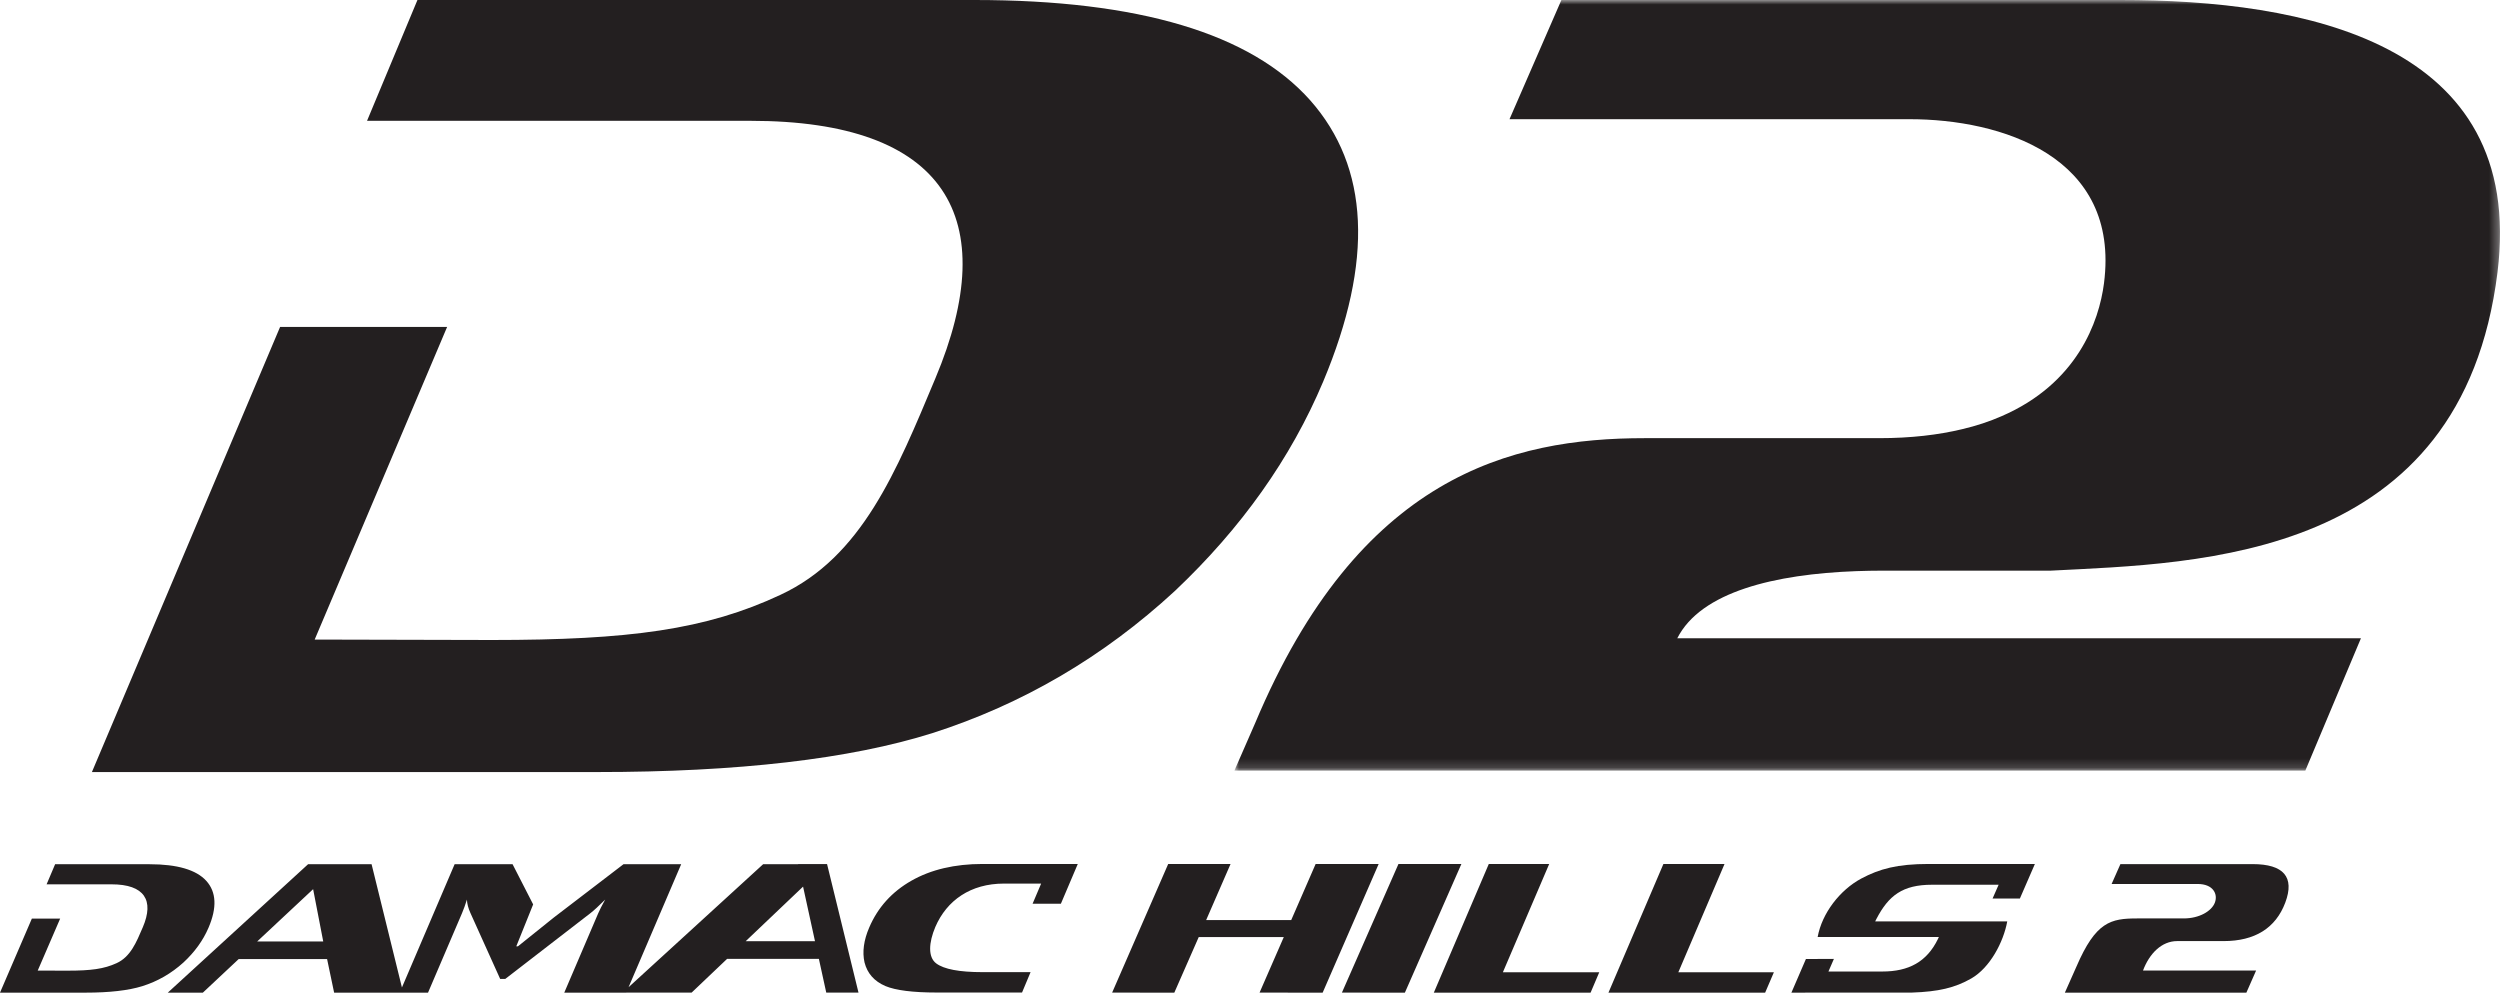
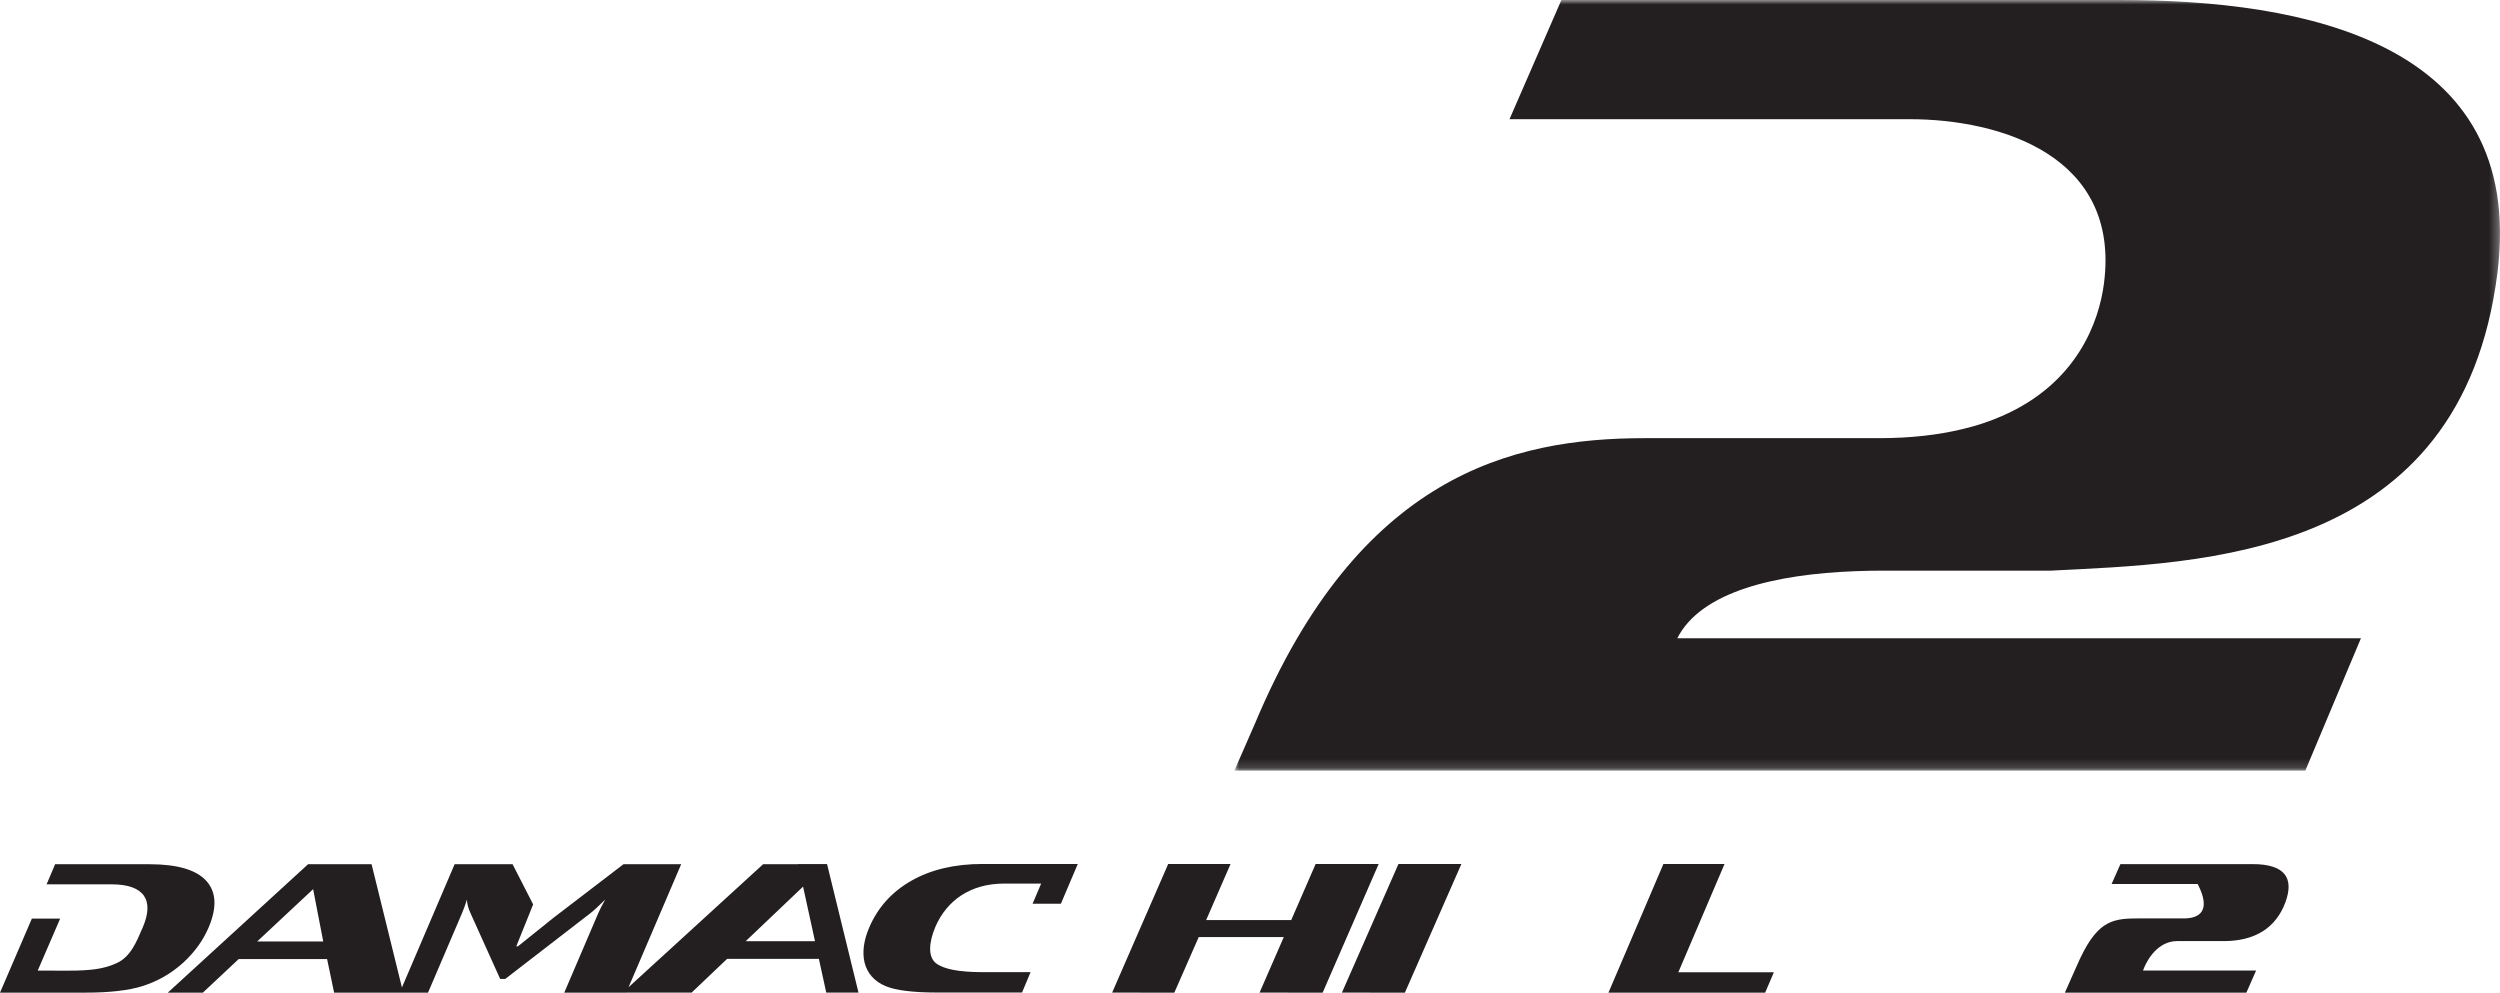
<svg xmlns="http://www.w3.org/2000/svg" xmlns:xlink="http://www.w3.org/1999/xlink" width="272px" height="108px" viewBox="0 0 272 108" version="1.1">
  <title>Group 18</title>
  <defs>
    <polygon id="path-1" points="0 0 137.699 0 137.699 83.845 0 83.845" />
  </defs>
  <g id="Page-1" stroke="none" stroke-width="1" fill="none" fill-rule="evenodd">
    <g id="Group-18">
      <g id="Group-7" transform="translate(0, 94)" fill="#231F20">
-         <path d="M244.405,14 L245.463,11.597 L233.158,11.597 C233.856,9.736 235.193,8.39 236.879,8.39 L241.936,8.39 C245.308,8.39 247.59,6.994 248.638,4.202 C249.685,1.411 248.452,0.015 245.08,0.015 L230.701,0.015 L229.743,2.177 L239.107,2.177 C240.792,2.177 241.329,3.272 240.979,4.202 C240.63,5.133 239.279,5.925 237.594,5.925 L232.536,5.925 C229.64,5.925 228.02,6.281 225.909,11.183 L224.658,14 L244.405,14 Z" id="Fill-1" />
+         <path d="M244.405,14 L245.463,11.597 L233.158,11.597 C233.856,9.736 235.193,8.39 236.879,8.39 L241.936,8.39 C245.308,8.39 247.59,6.994 248.638,4.202 C249.685,1.411 248.452,0.015 245.08,0.015 L230.701,0.015 L229.743,2.177 L239.107,2.177 C240.63,5.133 239.279,5.925 237.594,5.925 L232.536,5.925 C229.64,5.925 228.02,6.281 225.909,11.183 L224.658,14 L244.405,14 Z" id="Fill-1" />
        <path d="M117.263,0 L106.906,0 C103.874,0 101.289,0.61 99.163,1.82 C97.036,3.03 95.502,4.733 94.57,6.916 C93.972,8.304 93.805,9.573 94.058,10.704 C94.361,11.902 95.115,12.761 96.333,13.283 C97.443,13.748 99.31,13.987 101.915,13.987 L111.198,13.987 L112.127,11.769 L106.896,11.769 C104.376,11.769 102.697,11.449 101.859,10.817 C100.945,10.133 101.049,8.543 101.761,6.859 C103.011,3.947 105.618,2.134 109.223,2.134 L113.276,2.134 L112.346,4.324 L115.425,4.324 L117.263,0 Z M81.127,8.406 L87.374,2.464 L88.672,8.406 L81.127,8.406 Z M27.984,8.428 L34.068,2.741 L35.167,8.428 L27.984,8.428 Z M86.838,0.013 L86.842,0.025 L83.031,0.025 L68.387,13.41 L74.112,0.028 L67.835,0.028 L60.251,5.831 L56.348,8.964 L56.17,8.964 L58.007,4.4 L55.768,0.028 L49.463,0.028 L43.73,13.437 L40.428,0.028 L33.518,0.028 L18.256,14 L22.071,14 L25.969,10.346 L35.587,10.346 L36.353,14 L46.569,14 L50.263,5.365 C50.448,4.931 50.627,4.432 50.801,3.876 C50.818,4.324 50.945,4.804 51.17,5.308 L54.42,12.511 L54.969,12.511 L64.262,5.335 C64.612,5.064 65.137,4.577 65.844,3.876 C65.482,4.525 65.232,5.02 65.086,5.365 L61.392,14 L68.138,14 L68.139,13.995 L75.249,13.995 L79.108,10.325 L89.094,10.325 L89.896,13.995 L93.405,13.995 L89.984,0.013 L86.838,0.013 Z M22.689,6.932 C23.622,4.751 23.541,3.055 22.449,1.842 C21.354,0.634 19.291,0.028 16.26,0.028 L5.997,0.028 L5.07,2.215 L12.136,2.215 C15.741,2.215 16.786,3.97 15.541,6.877 C14.824,8.557 14.189,10.104 12.688,10.791 C11.314,11.423 9.897,11.608 7.372,11.608 L4.103,11.601 L6.546,5.943 L3.467,5.943 L0,14 L9.301,14 C11.908,14 13.969,13.764 15.486,13.293 C17.149,12.77 18.639,11.914 19.956,10.721 C21.182,9.585 22.093,8.323 22.689,6.932 L22.689,6.932 Z" id="Fill-3" />
-         <path d="M219.762,3.762 L221.396,0 L209.839,0 C206.417,0 204.497,0.53 202.514,1.582 C200.182,2.83 198.234,5.351 197.76,7.946 L204.351,7.946 L210.948,7.946 C210.919,8.024 210.884,8.102 210.841,8.177 C209.632,10.648 207.671,11.701 204.804,11.701 L198.934,11.701 L199.528,10.328 L196.484,10.341 L194.905,14 L202.258,13.992 L208.032,13.992 C210.886,13.894 212.7,13.48 214.484,12.452 C216.509,11.287 217.978,8.504 218.388,6.251 L211.17,6.251 L204.019,6.251 C204.062,6.157 204.11,6.064 204.159,5.97 C205.482,3.438 206.999,2.26 210.193,2.26 L217.451,2.26 L216.791,3.762 L219.762,3.762 Z" id="Fill-5" />
      </g>
      <polygon id="Fill-8" fill="#231F20" points="152.154 94 146 107.997 152.852 108 159 94" />
-       <polygon id="Fill-9" fill="#231F20" points="161.982 94 156 108 173.056 108 174 105.781 163.514 105.781 168.553 94" />
      <polygon id="Fill-10" fill="#231F20" points="180.98 94 175 108 192.048 108 193 105.781 182.603 105.781 187.63 94" />
      <polygon id="Fill-11" fill="#231F20" points="143.142 94 140.485 100.102 131.23 100.102 133.886 94 127.101 94 121 107.997 127.766 108 130.421 101.955 139.676 101.955 137.04 107.997 143.905 108 150 94" />
      <g id="Group-17" transform="translate(10, 0)">
-         <path d="M117.821,64.302 C125.056,57.46 130.443,49.876 133.964,41.514 C139.466,28.387 138.993,18.188 132.541,10.902 C126.08,3.647 113.904,0 96.011,0 L35.418,0 L29.934,13.145 L71.659,13.145 C92.935,13.145 99.116,23.701 91.767,41.169 C87.53,51.29 83.777,60.586 74.918,64.715 C66.812,68.517 58.438,69.632 43.534,69.632 L24.237,69.585 L38.648,35.567 L20.476,35.567 L0,84 L54.917,84 C70.314,84 82.471,82.585 91.437,79.766 C101.253,76.619 110.056,71.47 117.821,64.302" id="Fill-12" fill="#231F20" />
        <g id="Group-16" transform="translate(124.301, 0)">
          <mask id="mask-2" fill="white">
            <use xlink:href="#path-1" />
          </mask>
          <g id="Clip-15" />
          <path d="M96.395,0 L35.579,0 C32.91,6.126 29.933,12.968 29.933,12.968 L73.454,12.968 C83.373,12.968 96.395,16.956 94.614,30.814 C94.078,34.999 91.686,41.727 83.471,45.281 C82.182,45.846 80.763,46.325 79.179,46.695 C76.611,47.313 73.618,47.672 70.155,47.672 L44.646,47.672 C30.096,47.672 13.557,51.77 2.261,78.672 L0,83.845 L116.517,83.845 L122.569,69.443 L48.187,69.443 C50.755,64.379 58.815,62.465 67.664,62.14 C68.625,62.107 69.587,62.086 70.558,62.086 L88.825,62.086 C105.036,61.248 133.526,60.955 137.427,29.629 C140.55,4.468 116.244,0 96.395,0" id="Fill-14" fill="#231F20" mask="url(#mask-2)" />
        </g>
      </g>
    </g>
  </g>
</svg>